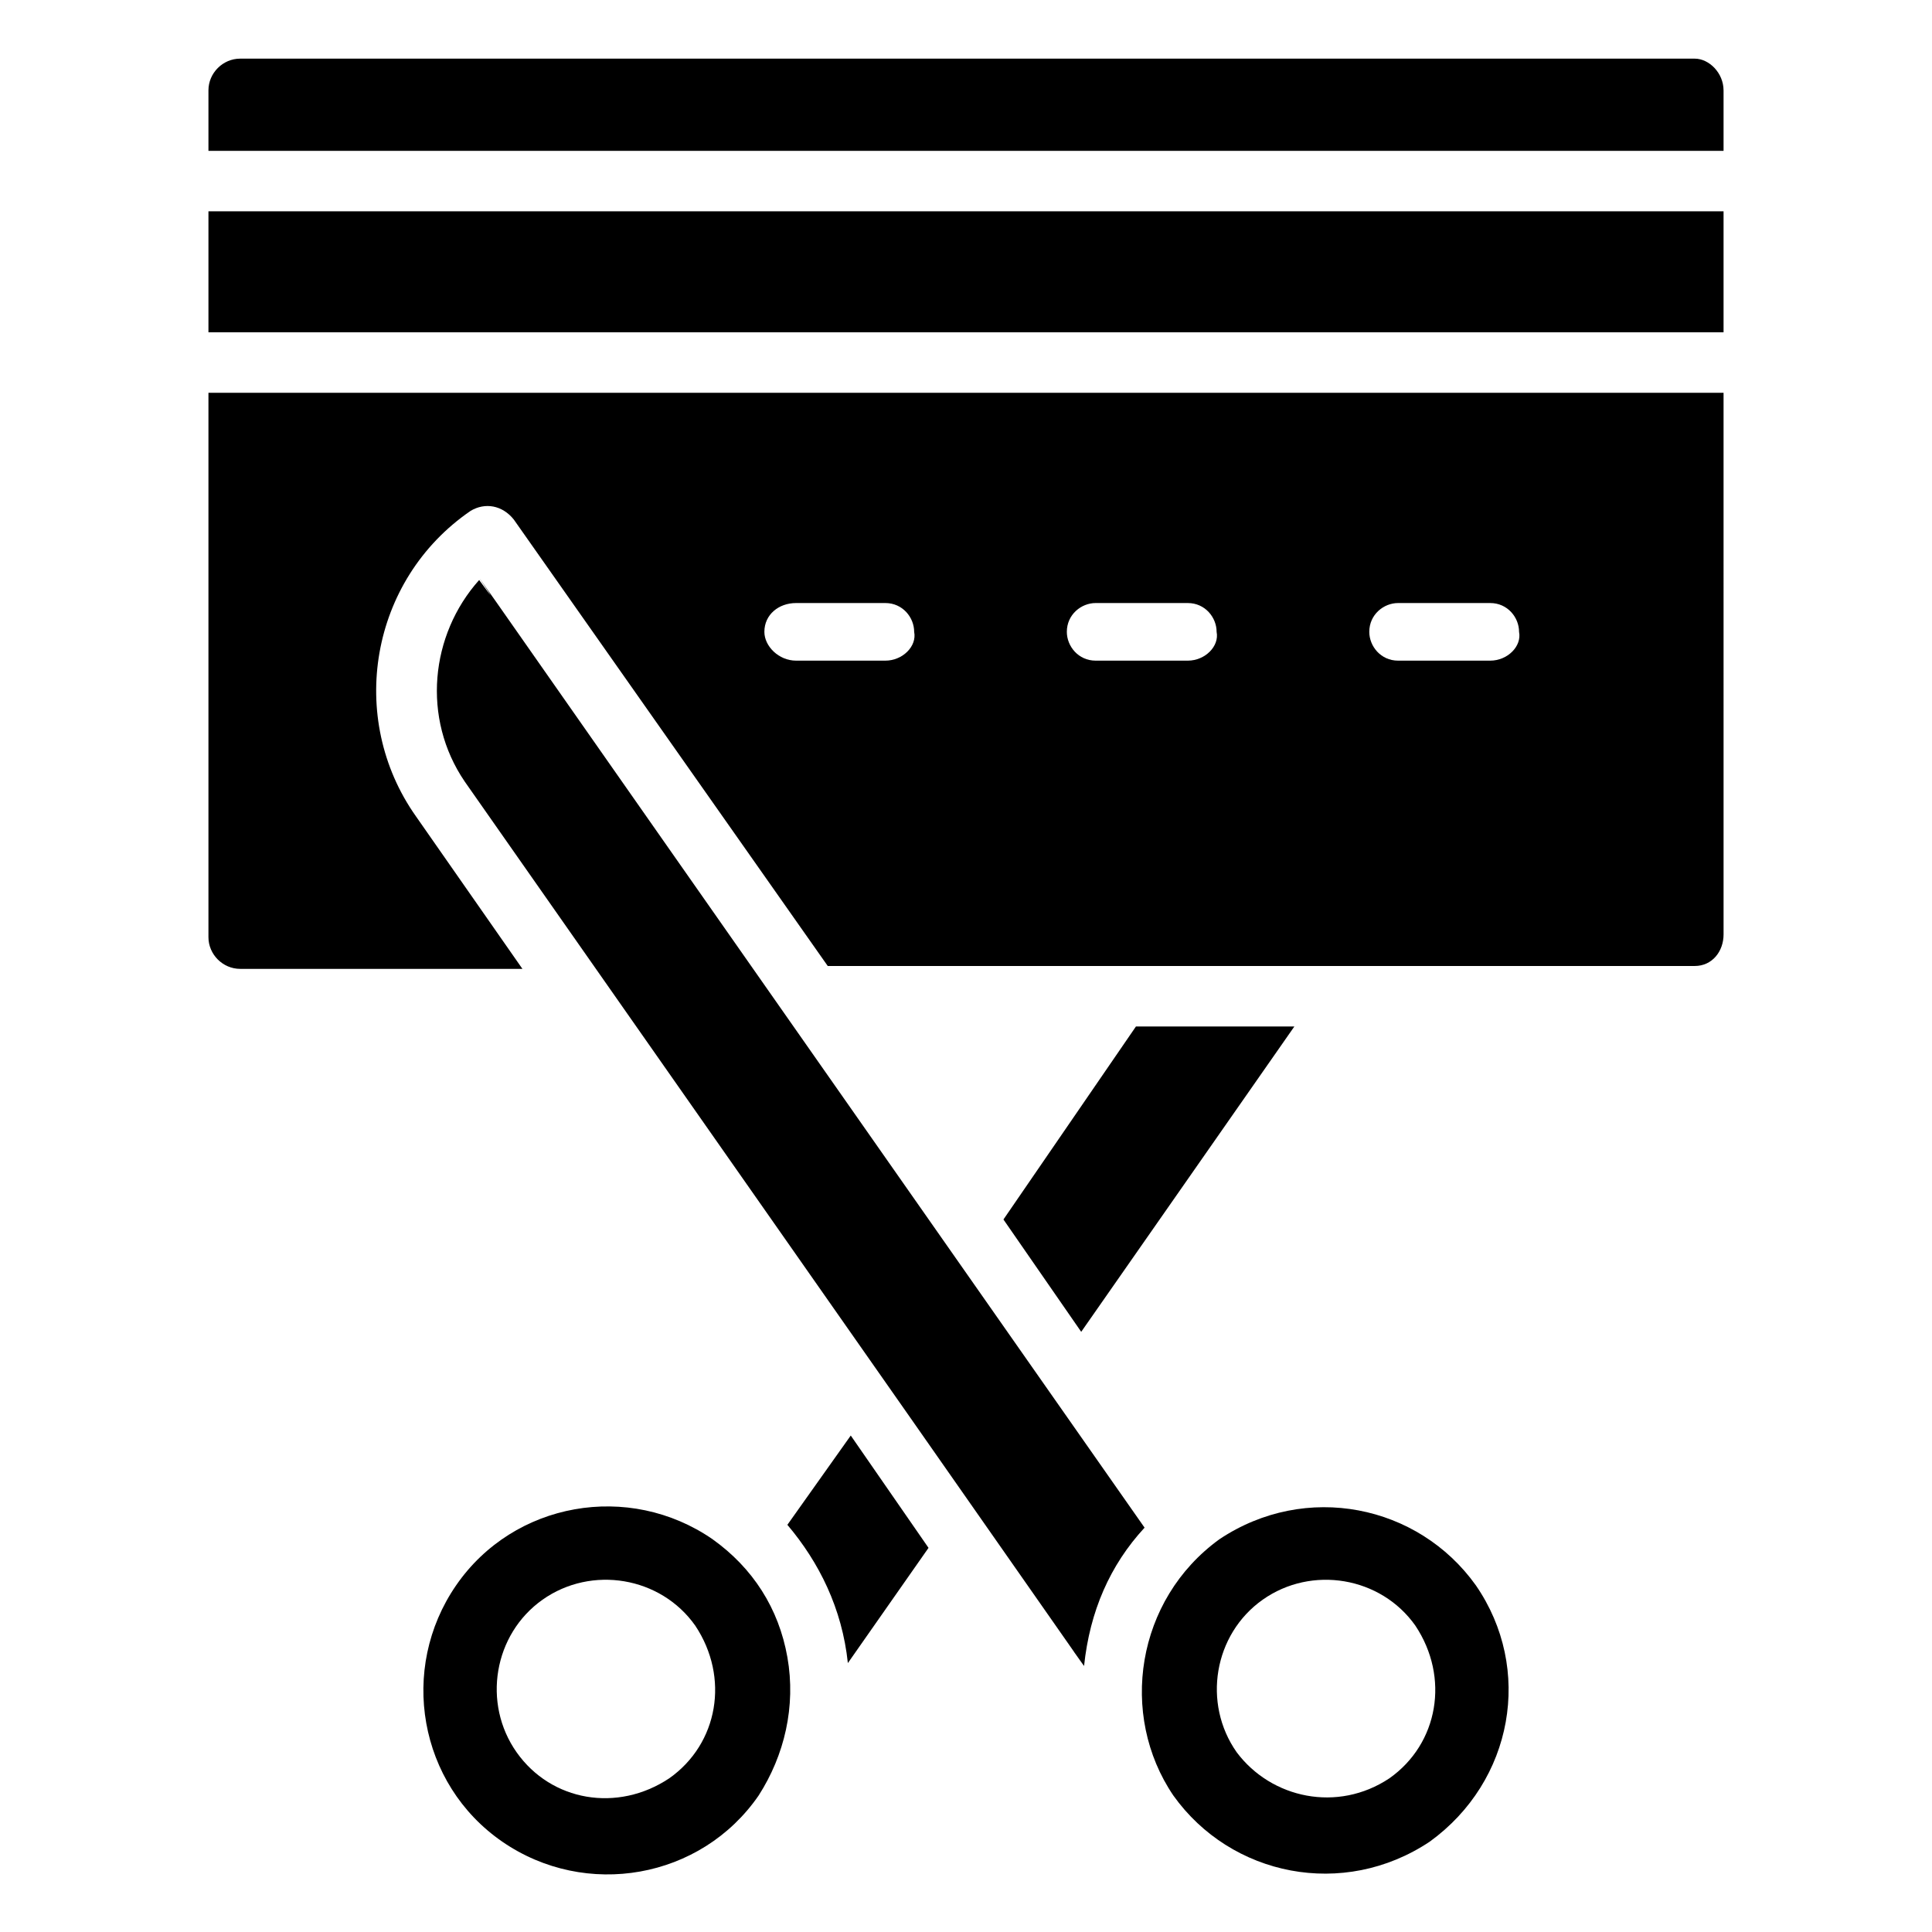
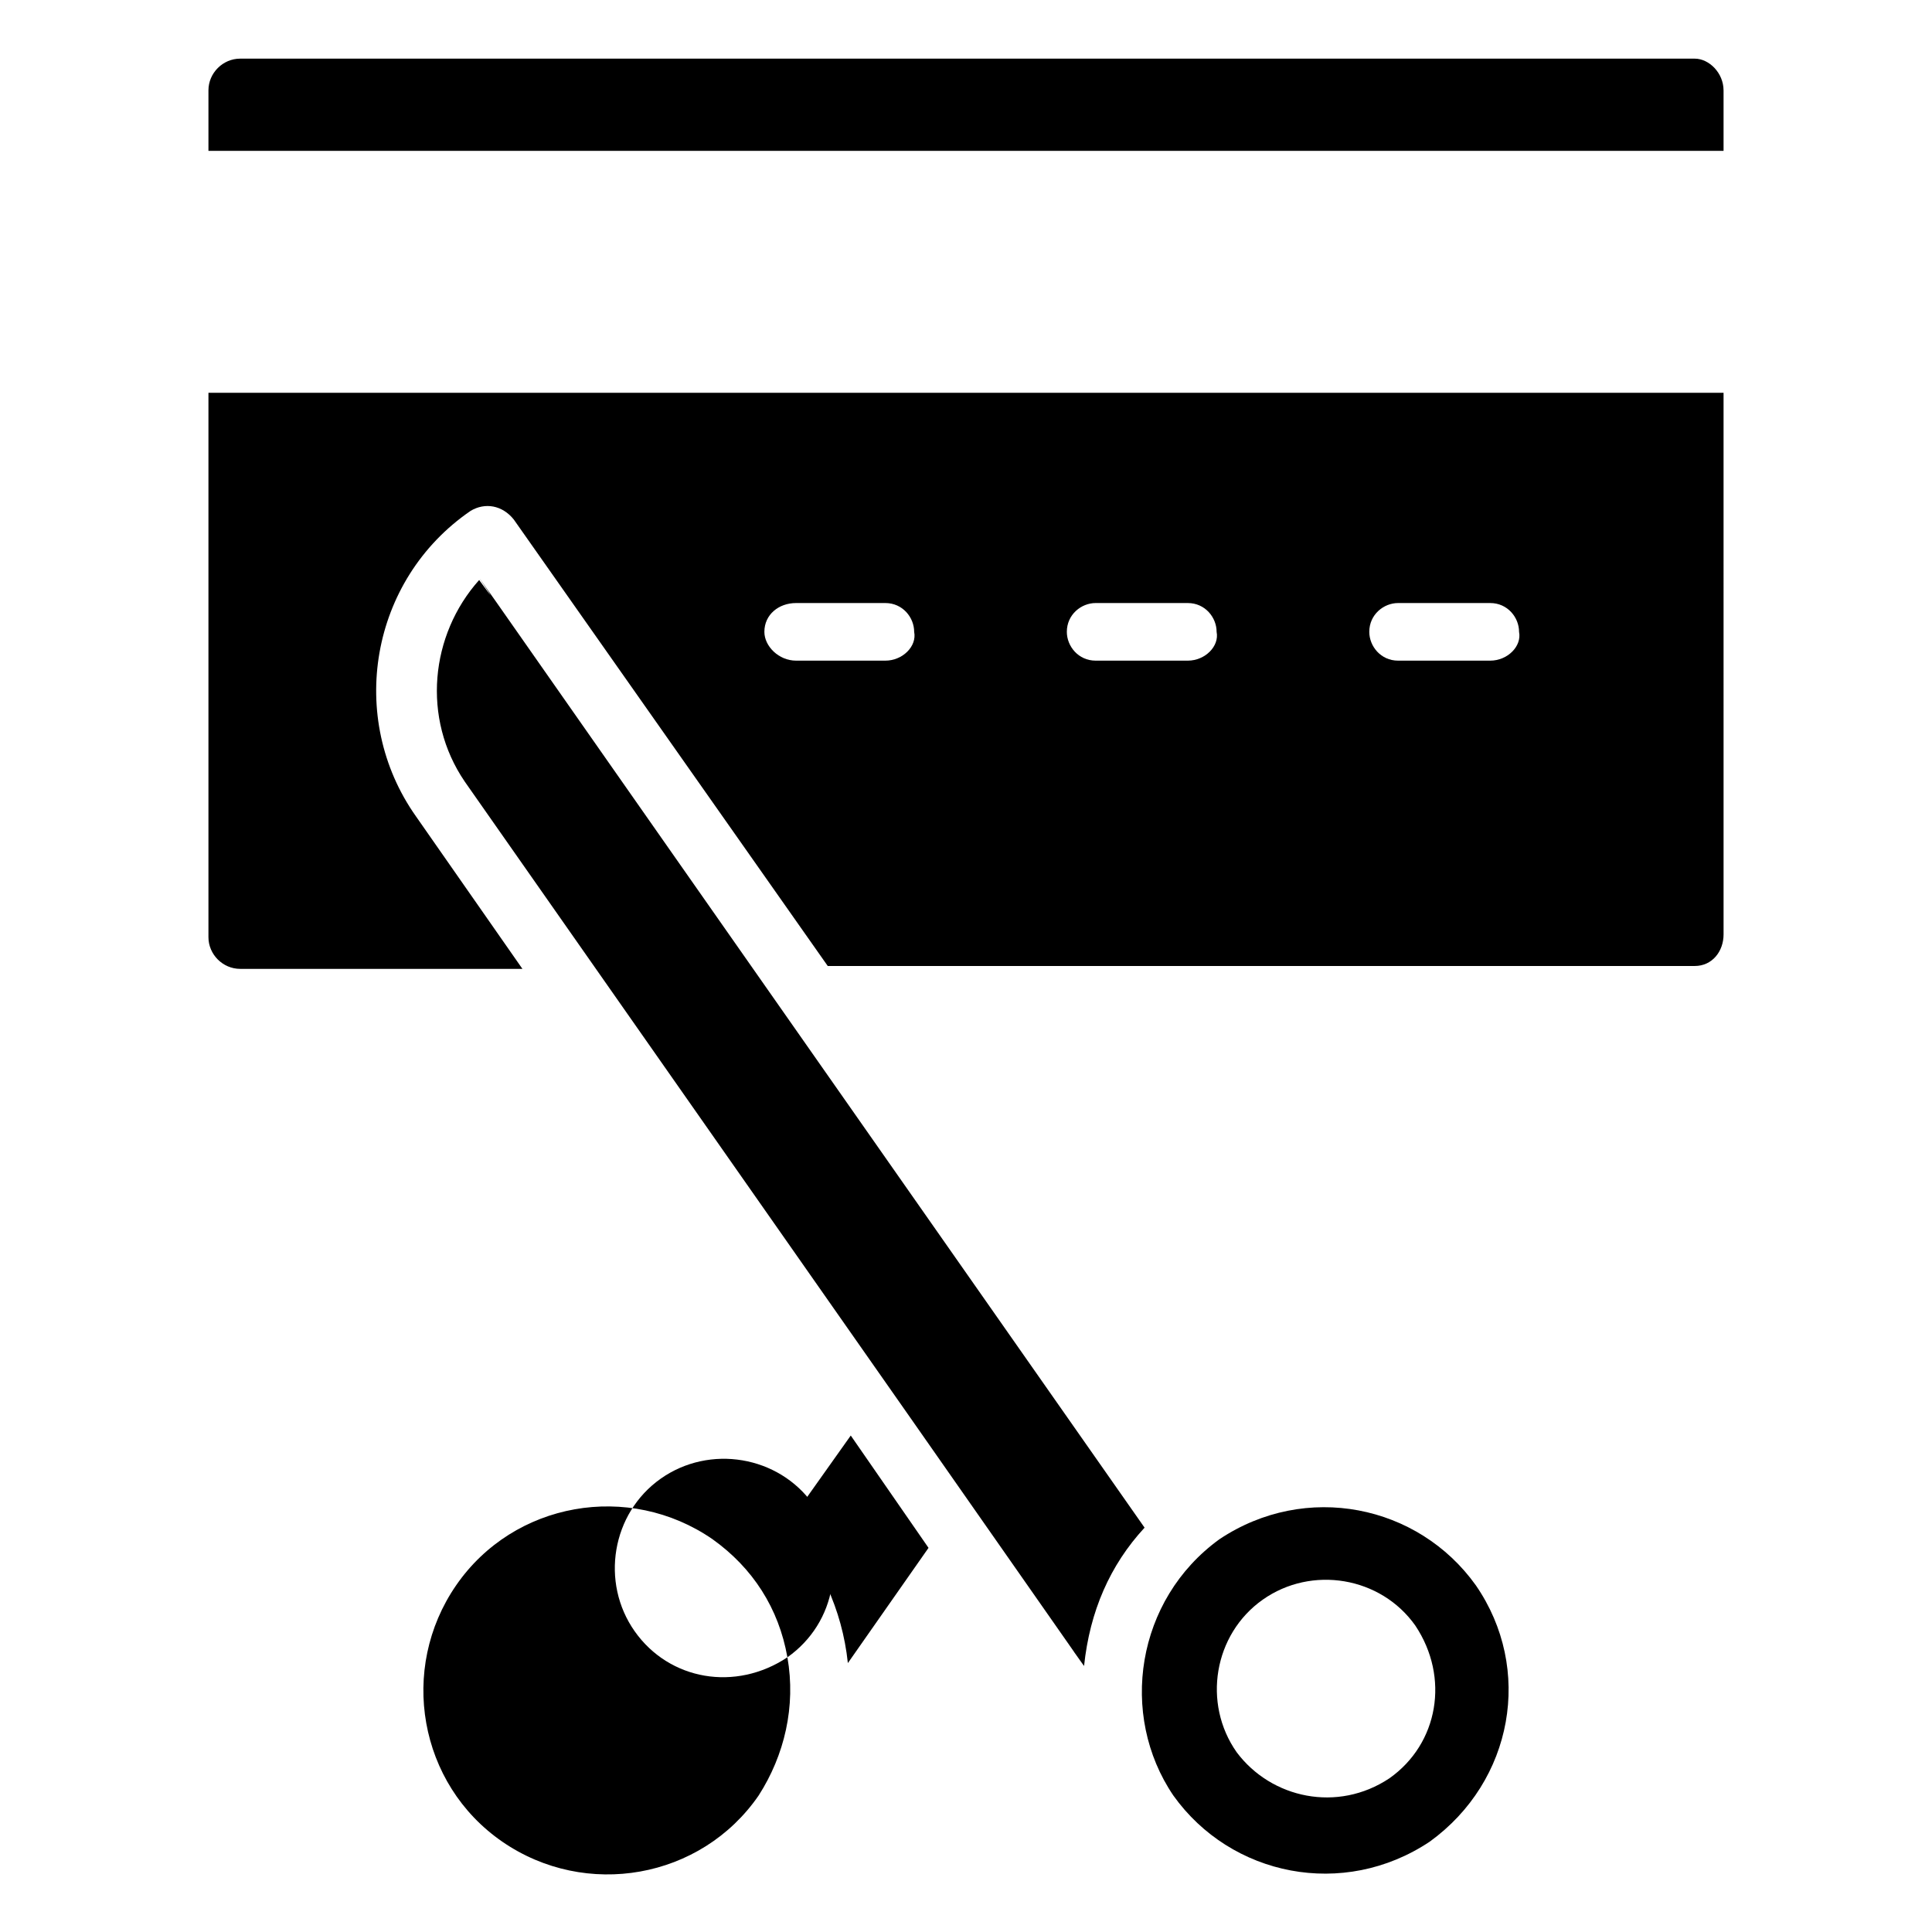
<svg xmlns="http://www.w3.org/2000/svg" fill="#000000" width="800px" height="800px" version="1.1" viewBox="144 144 512 512">
  <g>
-     <path d="m352.67 583.2c-2.289-12.977-9.16-23.664-19.848-31.297-22.137-15.266-52.672-9.922-67.938 12.215-15.266 22.137-9.922 52.672 12.215 67.938 22.137 15.266 52.672 9.922 67.938-12.215 6.867-10.688 9.922-23.664 7.633-36.641zm-31.297 32.059c-13.742 9.16-31.297 6.106-40.457-6.871-9.16-12.977-6.106-31.297 6.871-40.457 12.977-9.16 31.297-6.106 40.457 6.871 9.156 13.742 6.106 31.297-6.871 40.457z" />
+     <path d="m352.67 583.2c-2.289-12.977-9.16-23.664-19.848-31.297-22.137-15.266-52.672-9.922-67.938 12.215-15.266 22.137-9.922 52.672 12.215 67.938 22.137 15.266 52.672 9.922 67.938-12.215 6.867-10.688 9.922-23.664 7.633-36.641zc-13.742 9.16-31.297 6.106-40.457-6.871-9.16-12.977-6.106-31.297 6.871-40.457 12.977-9.16 31.297-6.106 40.457 6.871 9.156 13.742 6.106 31.297-6.871 40.457z" />
    <path d="m369.46 524.43 20.609 29.77-21.375 30.535c-1.527-14.504-7.633-26.719-16.031-36.641z" />
    <path d="m447.32 548.85c-9.16 9.922-14.504 22.137-16.031 36.641-16.793-23.664 61.066 87.023-164.12-234.35-11.449-16.793-9.16-38.93 3.816-53.434 18.324 25.188-64.879-93.129 176.34 251.14z" />
-     <path d="m487.02 416.03-56.488 80.918-20.609-29.773 35.113-51.145z" />
    <path d="m535.11 564.12c-15.266-21.375-45.039-27.48-67.938-12.215-22.137 16.031-26.719 46.562-12.215 67.938 15.266 21.375 45.039 27.48 67.938 12.215 22.141-16.027 27.484-45.801 12.215-67.938zm-22.898 51.145c-13.742 9.16-31.297 5.344-40.457-6.871-9.16-12.977-6.106-31.297 6.871-40.457s31.297-6.106 40.457 6.871c9.16 13.742 6.106 31.297-6.871 40.457z" />
    <path d="m600.76 167.94v16.031h-401.52v-16.031c0-4.582 3.816-8.398 8.398-8.398h385.49c3.812 0 7.629 3.816 7.629 8.398z" />
-     <path d="m199.24 200h401.52v32.062h-401.52z" />
    <path d="m199.24 248.09v144.27c0 4.582 3.816 8.398 8.398 8.398h74.809l-28.242-40.457c-18.32-25.953-12.215-62.594 14.504-80.914 3.816-2.289 8.398-1.527 11.449 2.289l83.203 118.32h229.77c4.582 0 7.633-3.816 7.633-8.398l-0.004-143.51zm179.39 70.988h-23.664c-4.582 0-8.398-3.816-8.398-7.633 0-4.582 3.816-7.633 8.398-7.633h23.664c4.582 0 7.633 3.816 7.633 7.633 0.766 3.816-3.055 7.633-7.633 7.633zm80.152 0h-24.426c-4.582 0-7.633-3.816-7.633-7.633 0-4.582 3.816-7.633 7.633-7.633h24.426c4.582 0 7.633 3.816 7.633 7.633 0.762 3.816-3.055 7.633-7.633 7.633zm80.152 0h-24.426c-4.582 0-7.633-3.816-7.633-7.633 0-4.582 3.816-7.633 7.633-7.633h24.426c4.582 0 7.633 3.816 7.633 7.633 0.762 3.816-3.055 7.633-7.633 7.633z" />
  </g>
</svg>